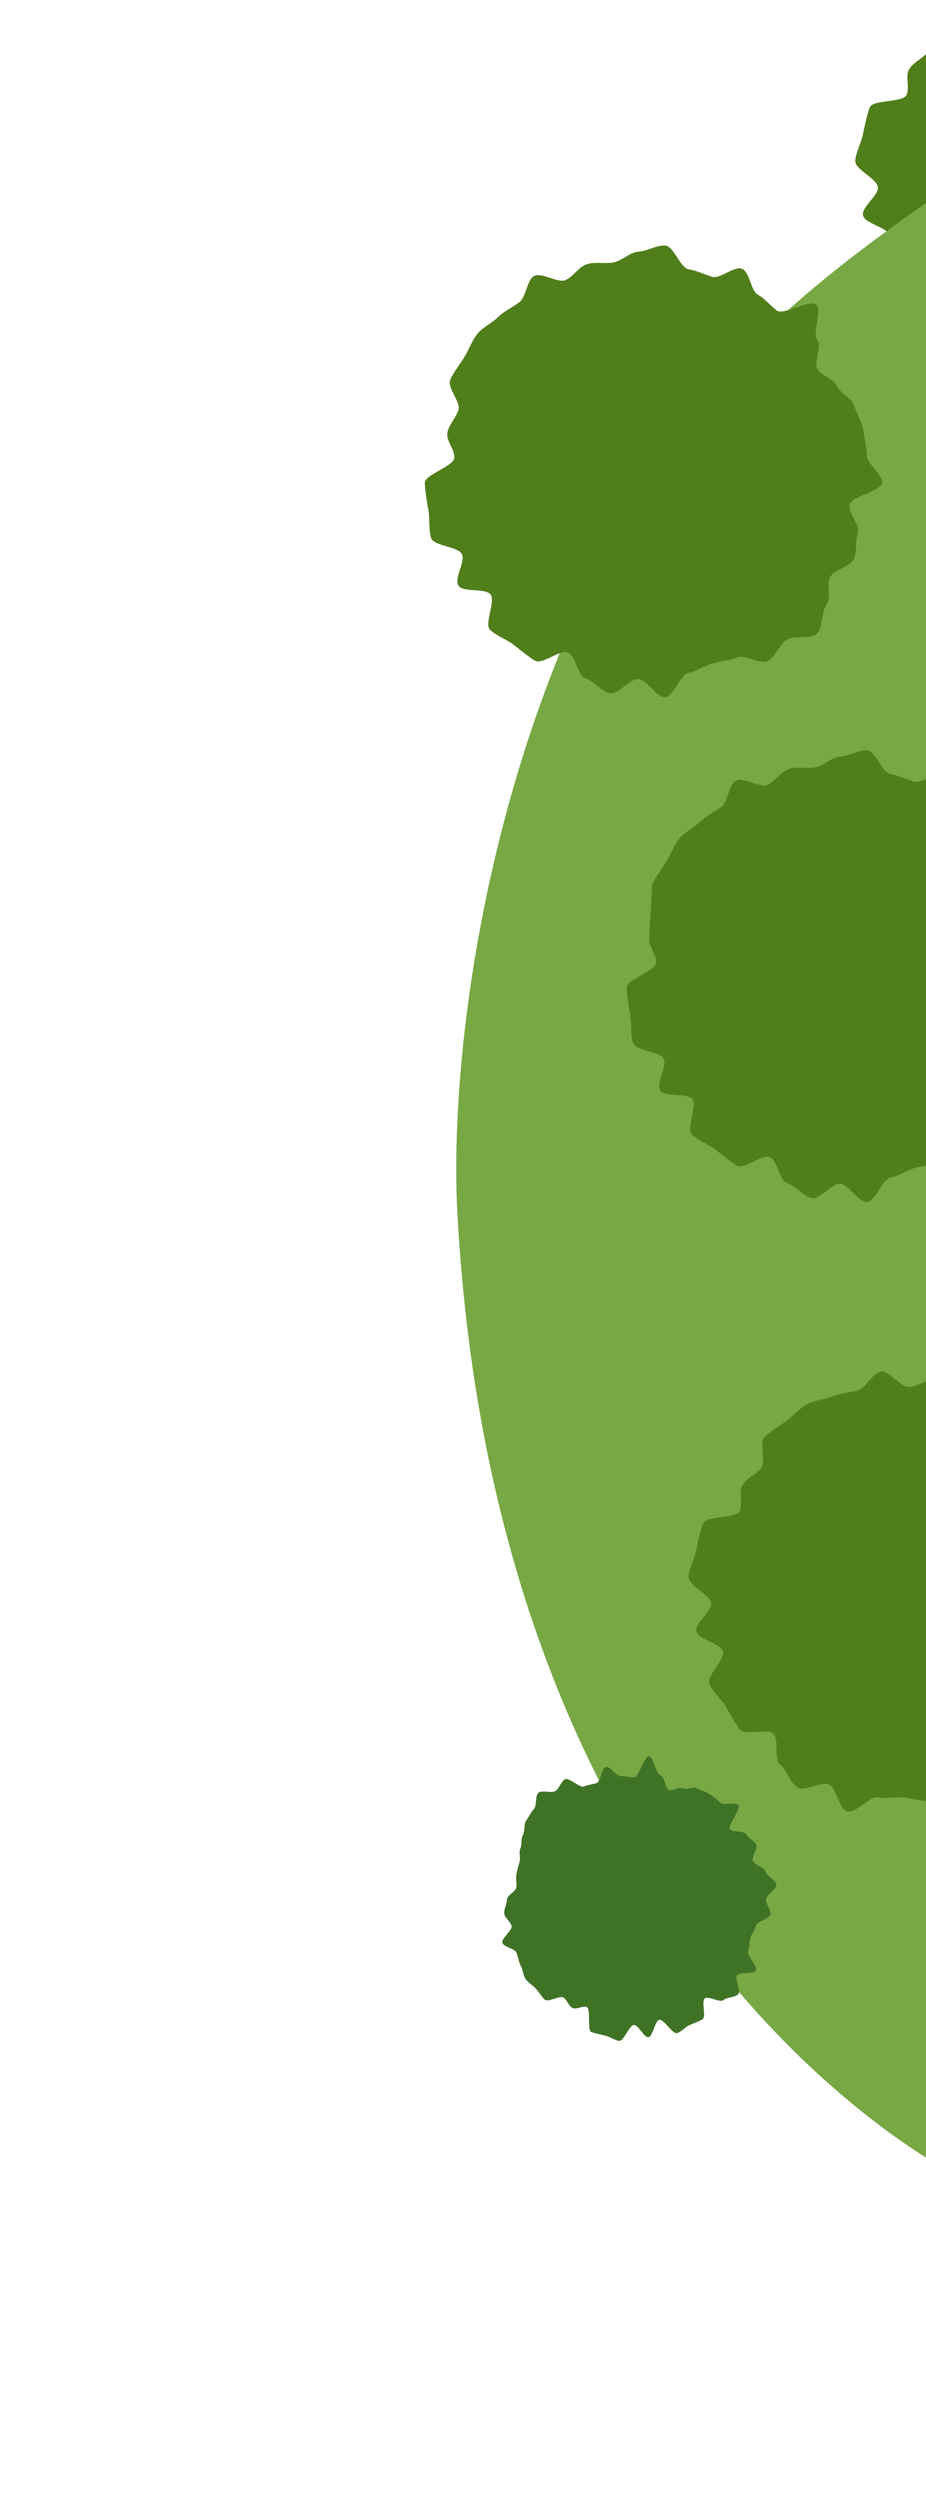
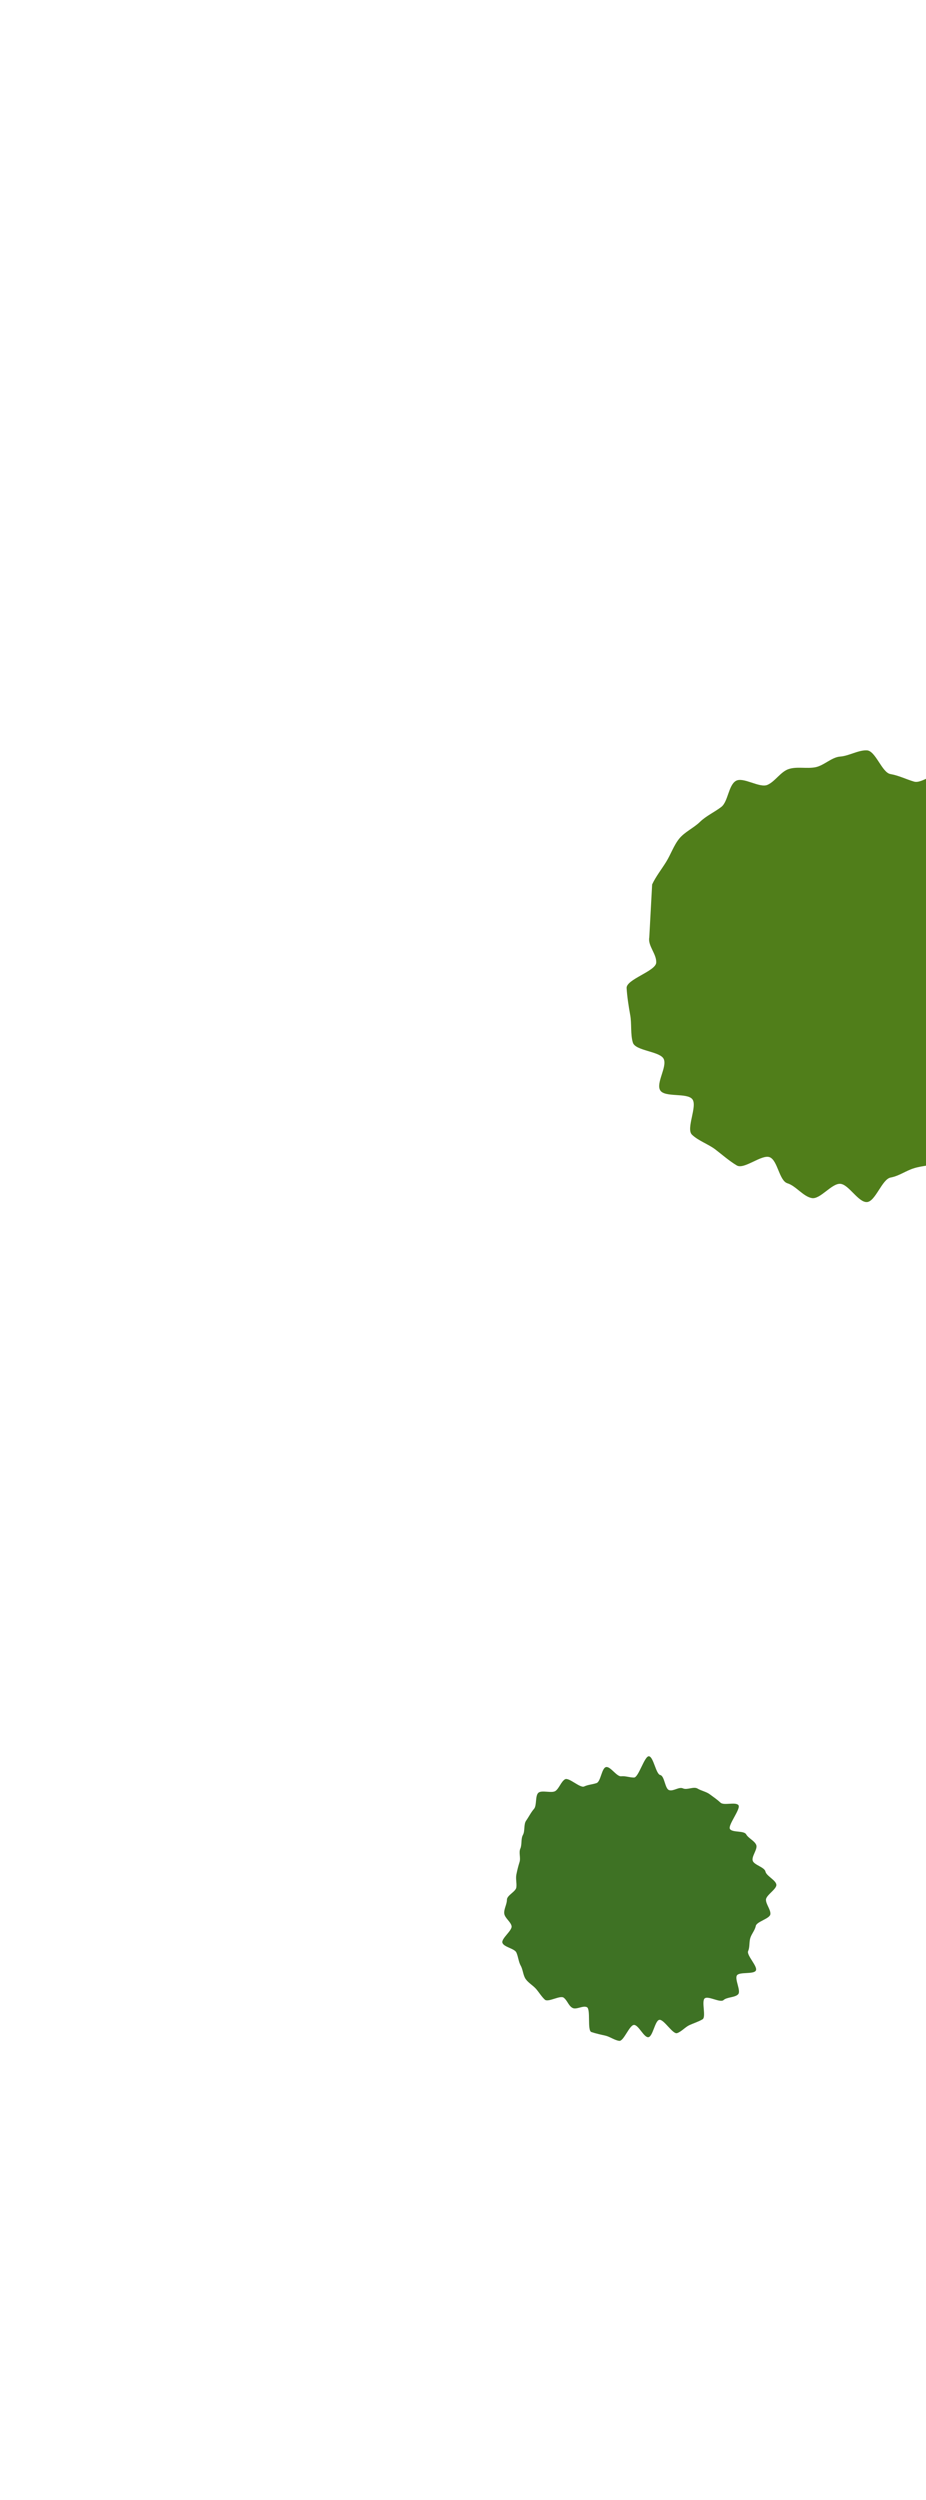
<svg xmlns="http://www.w3.org/2000/svg" id="a" width="208" height="561" viewBox="0 0 208 561">
  <defs>
    <clipPath id="b">
      <rect x=".124" width="207.876" height="560.752" fill="none" />
    </clipPath>
  </defs>
  <g clip-path="url(#b)">
-     <path d="M253.011-6.211c-1.92-.375-3.704-1.677-5.609-1.829-1.946-.162-3.902,1.454-5.807,1.531-1.946.071-4.388-3.745-6.288-3.446-1.915.299-3.339,3.684-5.183,4.21-1.87.522-3.942.608-5.716,1.348-1.783.75-4.043.826-5.726,1.779-1.687.952-3.091,2.624-4.641,3.764-1.561,1.15-3.385,2.199-4.789,3.522-1.408,1.332.395,5.538-.841,7.027-1.226,1.48-3.111,2.149-4.15,3.785-1.034,1.621.177,4.094-.649,5.853-.831,1.732-7.666.968-8.289,2.832-.593,1.809-1.095,4.008-1.48,5.933-.38,1.91-1.591,4.074-1.733,5.979-.142,1.941,4.981,4.038,5.082,5.964.101,1.946-3.663,4.352-3.339,6.237.345,1.916,5.411,2.675,5.969,4.52.572,1.845-3.801,5.594-3.02,7.357.795,1.763,2.64,3.334,3.628,4.981,1.003,1.662,1.997,3.643,3.187,5.168,1.191,1.525,6.212-.345,7.58,1.034,1.363,1.368-.015,5.69,1.51,6.891,1.515,1.196,2.204,4.089,3.866,5.108,1.626.998,5.335-1.439,7.104-.618,1.733.795,2.209,5.427,4.064,6.035,1.824.588,5.047-3.542,6.967-3.162,1.931.39,3.785-.157,5.685-.005,1.941.162,3.683.897,5.594.816,1.951-.076,4.342,3.608,6.242,3.309,1.911-.309,3.684-2.31,5.544-2.843,1.869-.527,5.133,1.966,6.907,1.216,1.794-.735,2.675-4.205,4.352-5.158,1.687-.953,1.728-4.515,3.283-5.66,1.561-1.16,4.819-.309,6.233-1.642,1.394-1.312,1.829-3.729,3.05-5.224,1.231-1.484-.441-4.875.613-6.506,1.034-1.621,7.778-.127,8.614-1.89.821-1.733-1.55-5.011-.947-6.86.613-1.809.978-3.73,1.363-5.645.38-1.916.01-3.882.147-5.787.142-1.95-1.865-3.698-1.971-5.609-.101-1.946-2.325-3.177-2.655-5.067-.334-1.905,2.959-4.322,2.382-6.171-.562-1.845,3.516-5.655,2.716-7.418-.79-1.764-7.747-.425-8.736-2.072-.993-1.662-1.439-3.345-2.635-4.875-1.186-1.53.223-5.305-1.14-6.678-1.353-1.373-5.412.345-6.931-.861-1.505-1.191-2.61-2.508-4.272-3.512-1.642-1.013-1.171-6.08-2.934-6.901-1.738-.801-4.241-.314-6.111-.928-1.819-.583-4.171.558-6.091.168Z" fill="#507e1a" />
-     <path d="M334.401-29.508s-110.981,57.951-155.986,97.855c-61.376,54.419-78.348,155.328-75.66,204.235,9.142,166.295,112.74,215.909,112.74,215.909,0,0,57.053,33.617.812,129.403-24.139,41.114-5.612,78.429,18.756,106.67,26.833,31.097,119.289,127.992,119.289,127.992L334.401-29.508Z" fill="#77a844" />
    <path d="M113.866,426.316c0,1.024-.704,2.083-.603,3.086.112,1.019,1.444,1.829,1.647,2.812.208,1.003-2.367,2.807-2.057,3.765.309.978,2.746,1.272,3.142,2.194.415.942.481,2.067.973,2.949.506.887.527,2.174,1.115,3.0.588.836,1.636,1.429,2.305,2.179.669.77,1.247,1.743,1.991,2.432.745.689,3.431-1.044,4.241-.436.811.608,1.054,1.758,1.931,2.27.867.522,2.346-.572,3.268-.152.922.421.041,5.265,1.013,5.589.958.319,2.143.588,3.141.806.983.213,2.113,1.064,3.132,1.175,1.003.112,2.28-3.577,3.313-3.577,1.024,0,2.209,2.857,3.213,2.756,1.013-.112,1.469-3.683,2.452-3.897,1.003-.218,3.045,3.309,4.003,2.984.963-.314,1.854-1.378,2.772-1.798.927-.421,2.078-.786,2.944-1.302.882-.517-.304-4.104.506-4.712.811-.608,3.476,1.079,4.226.385.745-.689,2.615-.547,3.283-1.308.669-.77-.861-3.415-.274-4.246.587-.821,3.744-.172,4.236-1.059.506-.887-2.138-3.441-1.733-4.373.405-.922.193-1.971.491-2.949.304-.957,1.029-1.697,1.231-2.705.208-.983,3.172-1.612,3.279-2.635.096-.998-.998-2.209-.998-3.232,0-1.028,2.442-2.382,2.341-3.375-.101-1.024-2.249-1.966-2.452-2.949-.213-1.003-2.564-1.47-2.858-2.432-.319-.973,1.186-2.635.78-3.567-.405-.932-1.753-1.469-2.25-2.351-.502-.892-3.05-.355-3.638-1.186-.587-.821,2.554-4.621,1.885-5.381-.669-.771-3.263.152-4.003-.542-.75-.694-1.591-1.272-2.412-1.875-.811-.608-1.895-.775-2.767-1.297-.867-.517-2.341.386-3.263-.035-.923-.421-2.149.714-3.116.39-.958-.319-.993-3.167-1.991-3.39-.983-.213-1.51-4.094-2.534-4.206-1.003-.112-2.331,4.773-3.354,4.773-1.034,0-1.89-.39-2.888-.283-1.024.106-2.412-2.28-3.4-2.068-.998.223-1.175,3.273-2.133,3.593-.963.324-1.865.339-2.782.76-.928.42-3.441-2.123-4.312-1.606-.867.522-1.292,1.997-2.108,2.599-.811.608-3.132-.258-3.871.431-.75.689-.304,2.853-.983,3.618-.669.76-1.18,1.804-1.763,2.635-.588.821-.213,2.32-.72,3.207-.491.887-.172,2.113-.577,3.056-.406.922.127,2.057-.183,3.03-.304.962-.502,1.763-.704,2.767-.198.983.101,1.854-.005,2.868-.091,1.003-2.123,1.789-2.123,2.817Z" fill="#3e7224" />
-     <path d="M137.784,58.894c-1.925.354-4.068-.188-5.893.37-1.865.577-3.08,2.797-4.829,3.572-1.783.785-5.457-1.849-7.114-.876-1.667.993-1.743,4.657-3.263,5.832-1.54,1.181-3.43,2.022-4.813,3.369-1.378,1.353-3.456,2.265-4.662,3.775-1.211,1.505-1.895,3.572-2.919,5.214-1.024,1.642-2.336,3.278-3.147,5.037-.816,1.748,2.407,4.991,1.814,6.84-.593,1.829-2.093,3.142-2.452,5.047-.365,1.89,1.677,3.739,1.55,5.675-.127,1.916-6.759,3.745-6.643,5.696.111,1.905.456,4.13.811,6.055.354,1.93.03,4.383.598,6.202.588,1.87,6.131,1.92,6.927,3.663.811,1.774-1.799,5.402-.785,7.033,1.024,1.647,6.004.487,7.211,1.991,1.211,1.515-1.465,6.603-.086,7.95,1.393,1.358,3.678,2.128,5.219,3.304,1.535,1.166,3.197,2.635,4.869,3.613,1.662.978,5.645-2.615,7.418-1.834,1.768.765,2.092,5.285,3.957,5.842,1.844.557,3.557,2.985,5.472,3.314,1.885.334,4.423-3.309,6.369-3.202,1.91.101,4.069,4.226,6.015,4.099,1.905-.127,3.385-5.153,5.31-5.508,1.925-.355,3.441-1.54,5.275-2.098,1.86-.583,3.75-.542,5.498-1.308,1.783-.795,5.366,1.743,7.018.755,1.667-.993,2.574-3.511,4.099-4.687,1.54-1.18,5.508-.076,6.881-1.424,1.388-1.353.928-4.9,2.128-6.405,1.216-1.505-.066-4.834.958-6.47,1.023-1.647,4.368-2.068,5.183-3.821.816-1.753.319-4.15.912-5.989.588-1.829-2.215-4.363-1.845-6.273.365-1.895,7.18-2.99,7.307-4.935.127-1.916-3.289-4.084-3.41-6.03-.102-1.905-.471-3.816-.826-5.746-.355-1.925-1.424-3.608-2.001-5.437-.583-1.86-3.106-2.741-3.907-4.489-.81-1.768-3.329-2.078-4.342-3.714-1.013-1.662,1.15-5.118-.061-6.618-1.211-1.515,1.171-6.547-.218-7.9-1.388-1.343-7.357,2.473-8.888,1.302-1.535-1.176-2.579-2.584-4.251-3.557-1.662-.983-1.753-5.006-3.527-5.781-1.768-.765-4.9,2.326-6.755,1.768-1.844-.557-3.359-1.358-5.275-1.687-1.9-.329-3.324-5.219-5.275-5.326-1.91-.101-4.069,1.267-6.019,1.394-1.905.127-3.669,2.047-5.594,2.402Z" fill="#507e1a" />
    <path d="M145.843,210.361c-.365,1.89,1.683,3.739,1.556,5.68-.132,1.91-6.765,3.739-6.648,5.685.112,1.905.456,4.13.806,6.05.36,1.935.03,4.388.603,6.207.588,1.86,6.131,1.925,6.926,3.664.811,1.768-1.794,5.401-.785,7.038,1.023,1.647,6.004.481,7.21,1.982,1.211,1.52-1.469,6.607-.086,7.96,1.394,1.353,3.679,2.128,5.219,3.293,1.535,1.171,3.197,2.64,4.87,3.623,1.662.968,5.645-2.615,7.418-1.839,1.769.765,2.093,5.279,3.957,5.842,1.839.547,3.557,2.984,5.472,3.314,1.885.335,4.424-3.309,6.37-3.202,1.91.102,4.069,4.226,6.015,4.094,1.905-.121,3.379-5.148,5.31-5.503,1.931-.354,3.441-1.545,5.275-2.097,1.865-.578,3.749-.547,5.503-1.308,1.779-.79,5.361,1.743,7.013.755,1.667-.993,2.574-3.512,4.099-4.687,1.541-1.181,5.503-.076,6.881-1.419,1.388-1.358.927-4.905,2.128-6.415,1.216-1.51-.061-4.829.957-6.466,1.024-1.642,4.368-2.072,5.179-3.82.821-1.758.324-4.15.917-5.989.593-1.829-2.214-4.363-1.844-6.273.36-1.895,7.18-2.99,7.301-4.94.127-1.91-3.283-4.079-3.405-6.025-.101-1.915-.466-3.815-.821-5.746-.354-1.925-1.428-3.618-2.006-5.437-.583-1.86-3.106-2.736-3.906-4.485-.811-1.768-3.329-2.087-4.342-3.714-1.013-1.657,1.155-5.117-.061-6.623-1.211-1.51,1.171-6.546-.218-7.894-1.388-1.343-7.352,2.473-8.888,1.308-1.535-1.176-2.579-2.594-4.256-3.567-1.652-.973-1.743-4.996-3.522-5.776-1.769-.775-4.9,2.326-6.755,1.758-1.839-.547-3.36-1.348-5.28-1.687-1.89-.319-3.324-5.209-5.264-5.315-1.91-.106-4.074,1.261-6.02,1.393-1.91.127-3.668,2.047-5.599,2.402-1.931.355-4.069-.192-5.893.375-1.865.577-3.081,2.792-4.829,3.567-1.783.79-5.457-1.865-7.114-.882-1.672.993-1.743,4.661-3.263,5.837-1.54,1.18-3.43,2.021-4.808,3.369-1.388,1.353-3.461,2.265-4.667,3.775-1.211,1.5-1.9,3.562-2.923,5.199-1.019,1.652-2.331,3.298-3.142,5.057" fill="#507e1a" />
-     <path d="M215.562,311.551c-1.925-.386-3.715-1.683-5.615-1.835-1.951-.147-3.897,1.454-5.807,1.531-1.941.076-4.378-3.739-6.278-3.441-1.93.309-3.349,3.683-5.194,4.216-1.869.532-3.932.608-5.715,1.353-1.794.74-4.054.821-5.726,1.779-1.687.947-3.081,2.615-4.642,3.765-1.56,1.145-3.39,2.189-4.793,3.521-1.398,1.328.395,5.528-.826,7.018-1.236,1.485-3.116,2.154-4.16,3.79-1.039,1.621.182,4.089-.654,5.848-.826,1.733-7.662.983-8.274,2.827-.598,1.819-1.105,4.008-1.49,5.928-.386,1.925-1.591,4.079-1.733,5.979-.142,1.961,4.986,4.058,5.087,5.969.091,1.946-3.678,4.348-3.334,6.248.345,1.91,5.391,2.67,5.969,4.505.557,1.864-3.811,5.604-3.025,7.367.791,1.768,2.63,3.334,3.628,4.996.998,1.652,2.001,3.623,3.187,5.153,1.186,1.525,6.212-.334,7.575,1.039,1.353,1.363-.015,5.69,1.515,6.896,1.51,1.191,2.194,4.079,3.856,5.102,1.627,1.003,5.336-1.444,7.109-.623,1.732.801,2.209,5.437,4.074,6.025,1.814.593,5.037-3.531,6.967-3.152,1.92.385,3.765-.157,5.68.005,1.936.147,3.679.887,5.594.81,1.941-.076,4.338,3.608,6.233,3.299,1.916-.304,3.694-2.31,5.548-2.838,1.86-.527,5.143,1.956,6.917,1.221,1.783-.745,2.665-4.211,4.337-5.159,1.693-.962,1.733-4.524,3.283-5.67,1.566-1.145,4.829-.294,6.233-1.631,1.409-1.328,1.824-3.73,3.06-5.224,1.226-1.485-.446-4.875.603-6.522,1.039-1.606,7.778-.121,8.614-1.875.826-1.738-1.546-5.006-.938-6.861.613-1.819.983-3.729,1.363-5.645.38-1.925.005-3.876.137-5.801.152-1.936-1.87-3.684-1.966-5.604-.097-1.935-2.331-3.162-2.665-5.057-.324-1.92,2.969-4.327,2.391-6.172-.562-1.854,3.506-5.649,2.721-7.418-.796-1.768-7.748-.415-8.741-2.077-.988-1.652-1.439-3.354-2.635-4.875-1.176-1.525.228-5.295-1.14-6.673-1.363-1.368-5.417.35-6.932-.861-1.505-1.196-2.62-2.503-4.282-3.517-1.636-1.003-1.16-6.081-2.924-6.891-1.738-.811-4.251-.339-6.1-.938-1.835-.583-4.171.547-6.096.168Z" fill="#507e1a" />
  </g>
</svg>